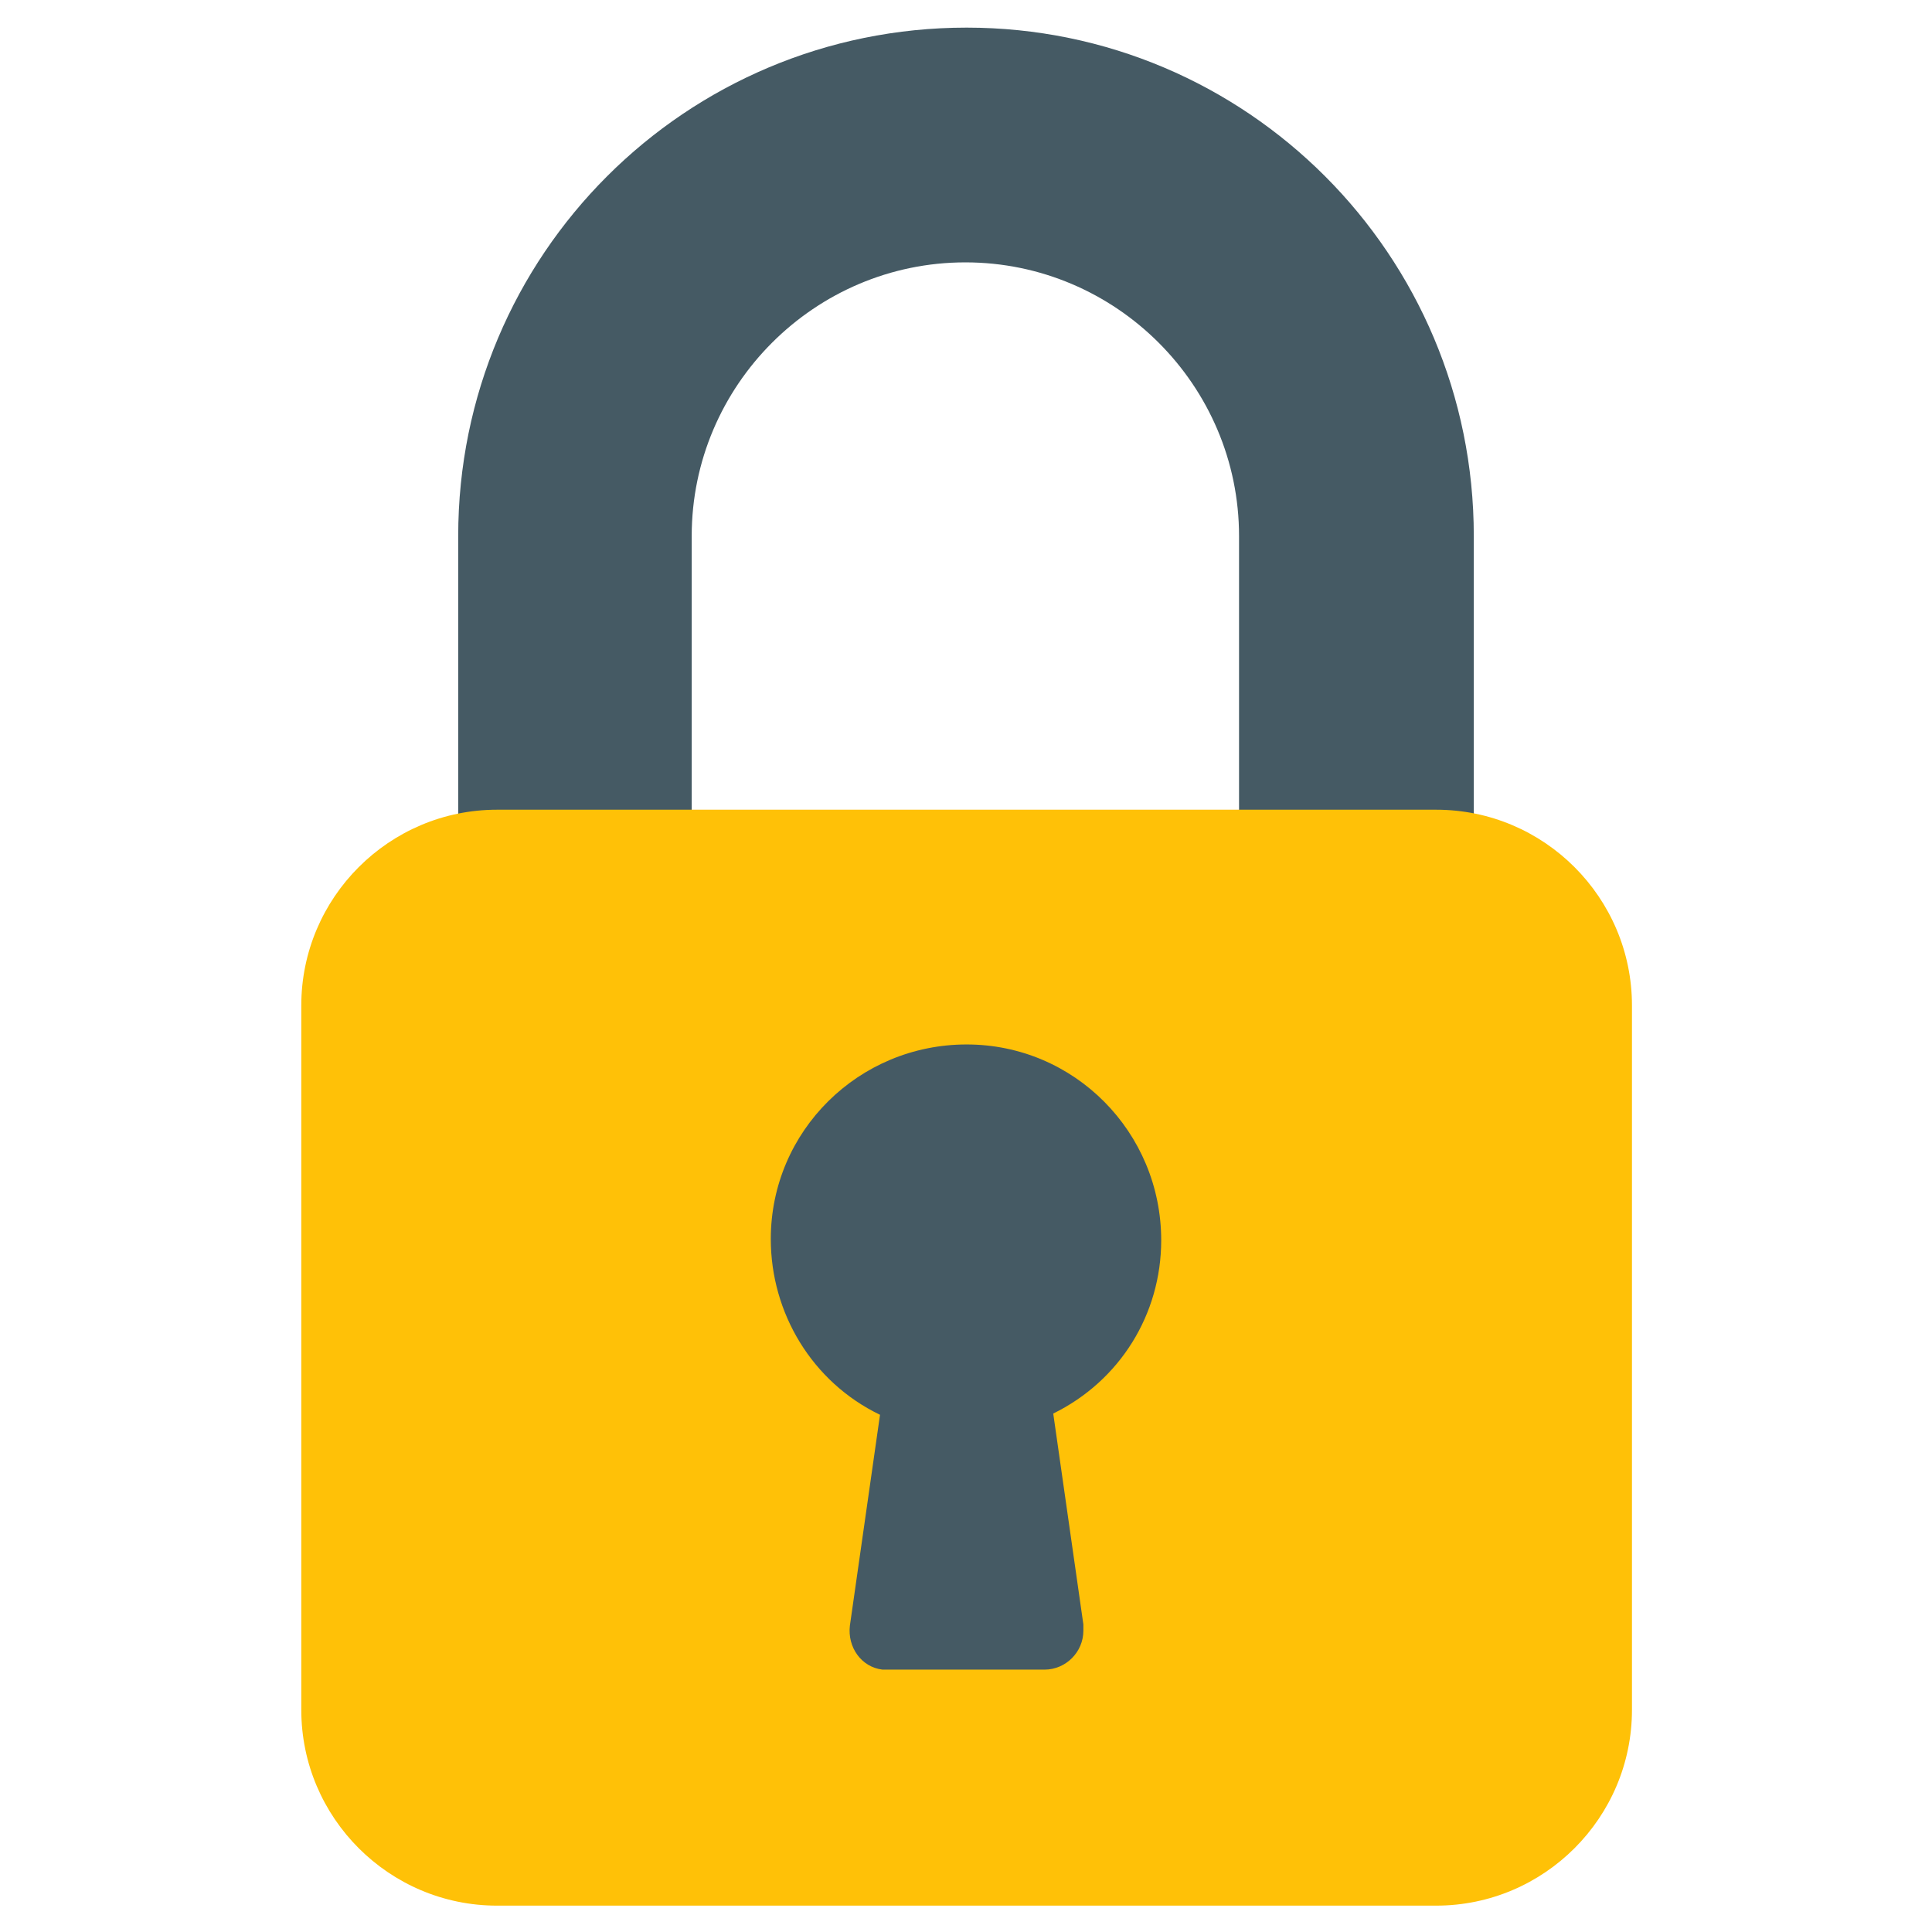
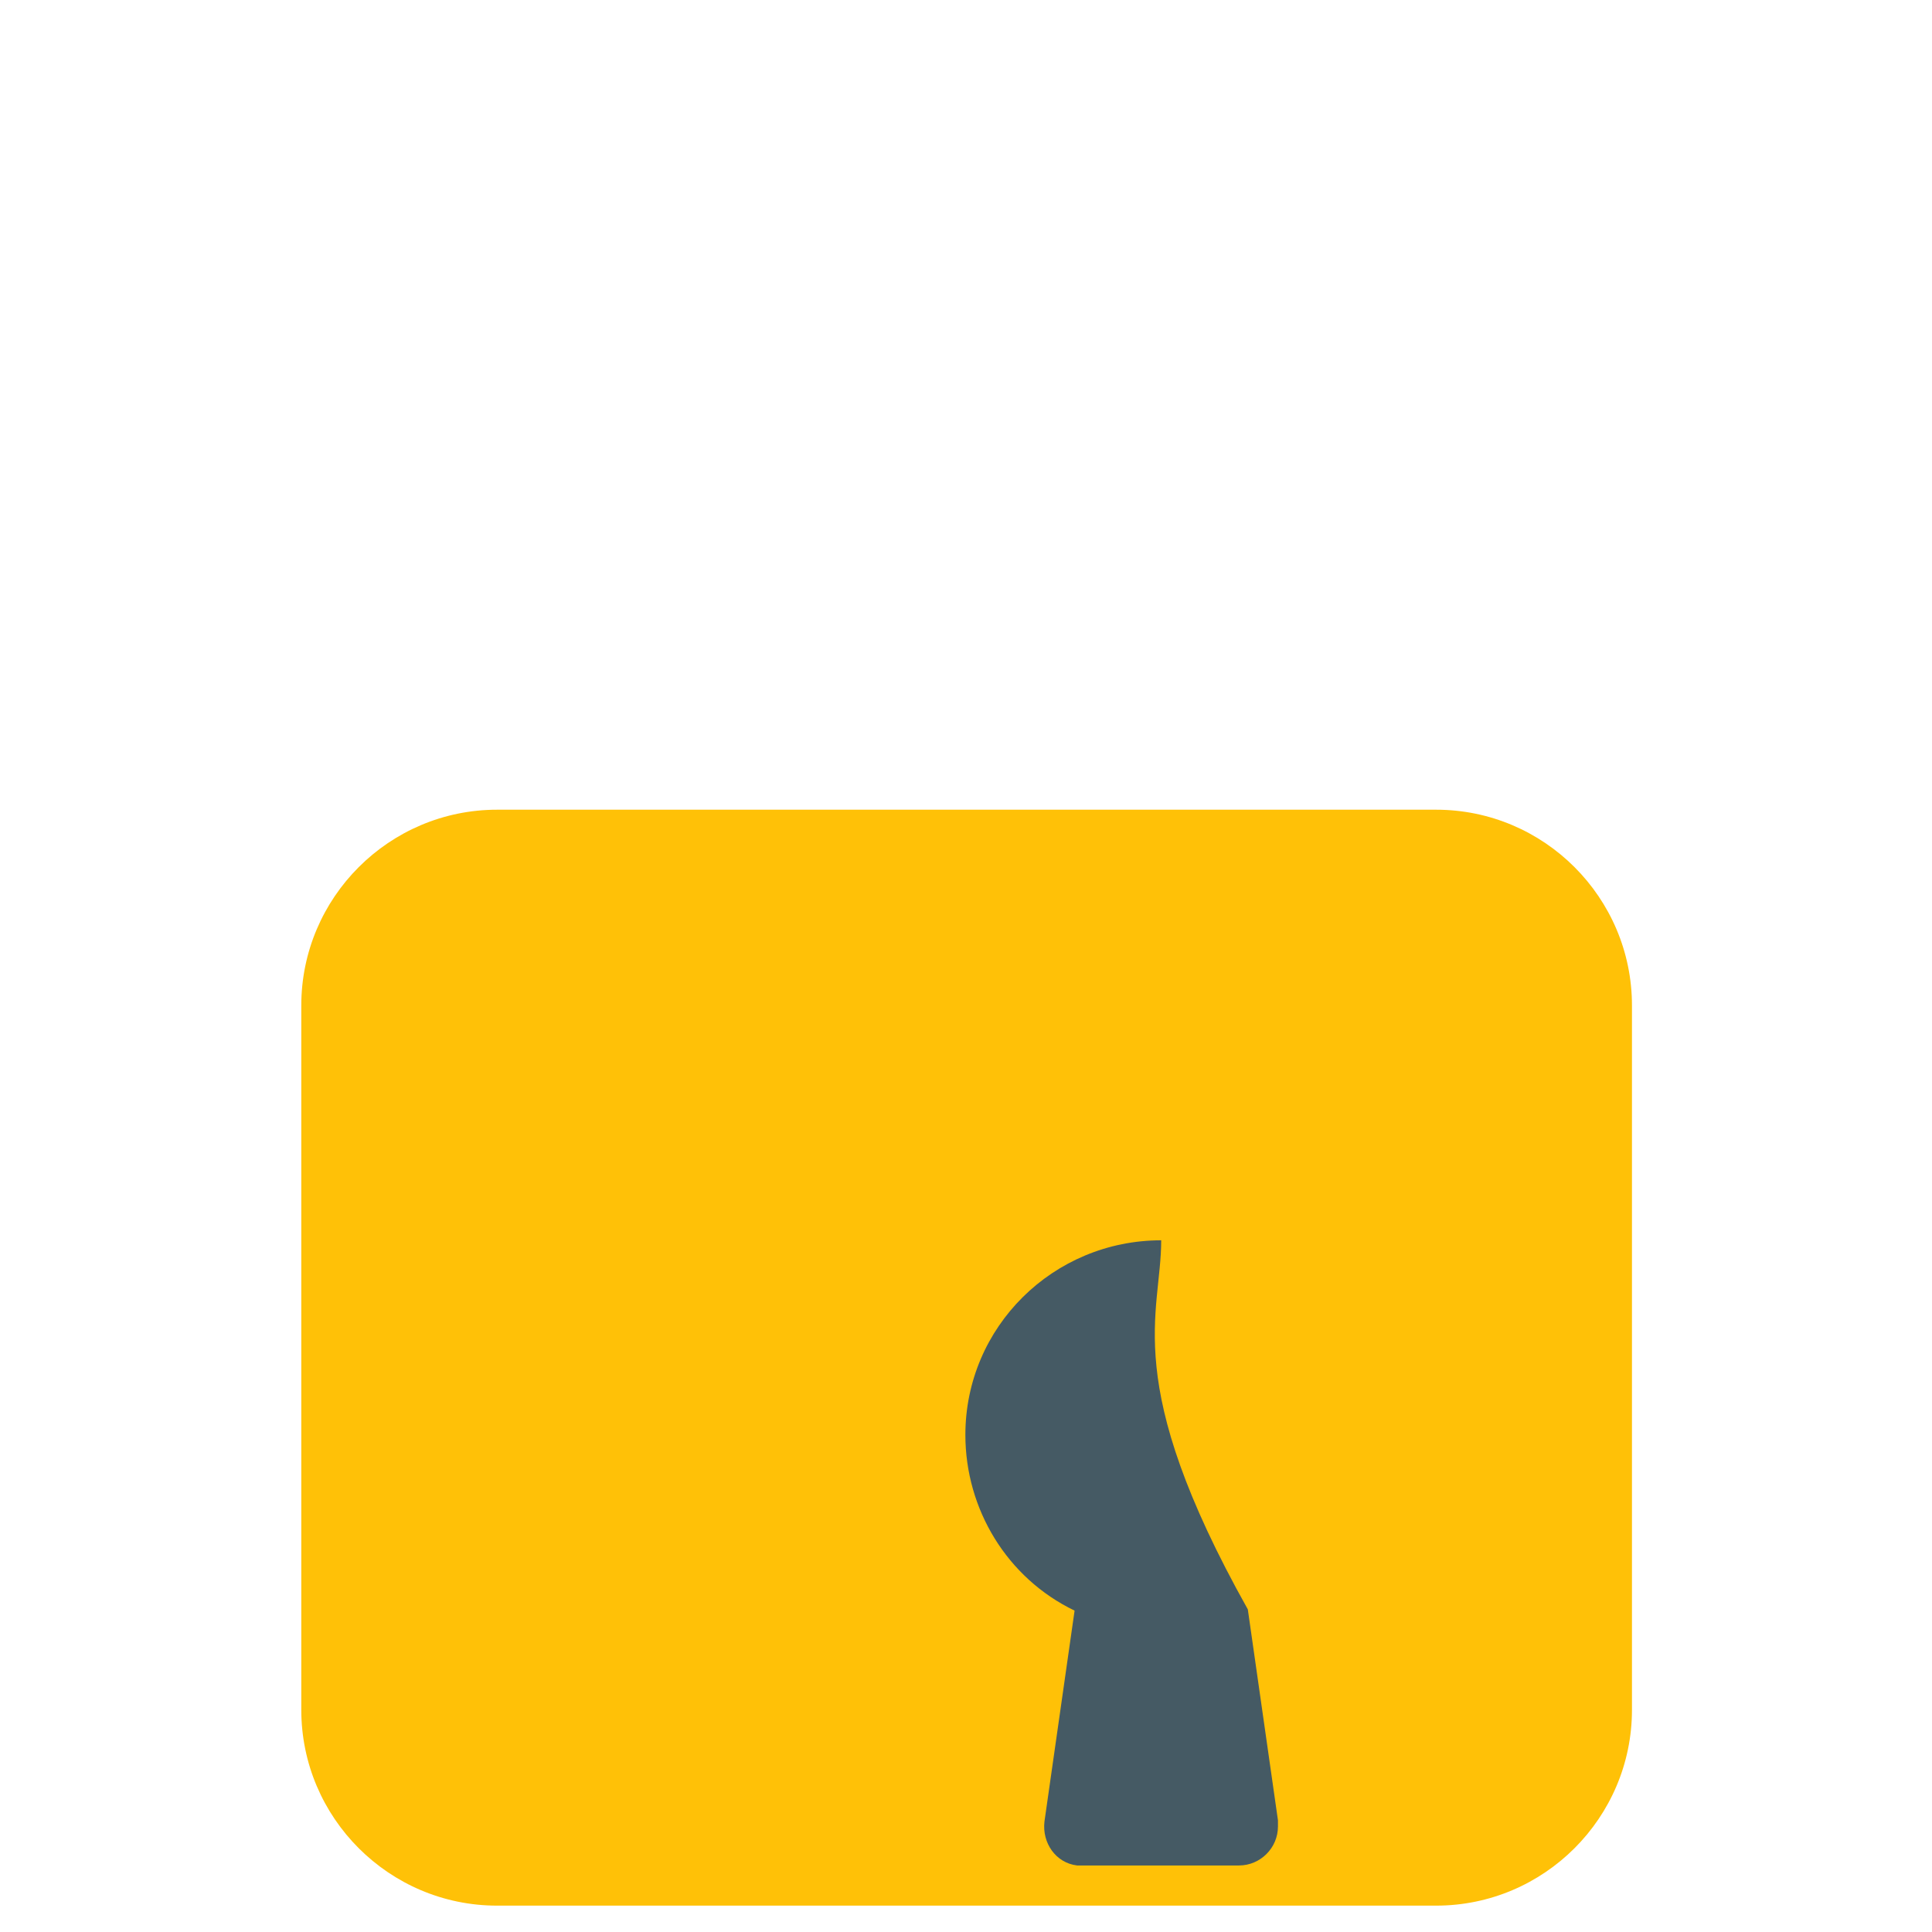
<svg xmlns="http://www.w3.org/2000/svg" version="1.1" id="Layer_1" x="0px" y="0px" viewBox="0 0 153.9 153.9" style="enable-background:new 0 0 153.9 153.9;" xml:space="preserve">
  <style type="text/css">
	.st0{fill:#455A64;}
	.st1{fill:#FFC107;}
</style>
  <title>Asset 7</title>
  <g>
-     <path class="st0" d="M77,2.2c-22.4,0-40.5,18.1-40.5,40.5v24.9c0,1.7,1.4,3.1,3.1,3.1H52c1.7,0,3.1-1.4,3.1-3.1V42.7   c0-12,9.8-21.8,21.8-21.8s21.8,9.8,21.8,21.8v24.9c0,1.7,1.4,3.1,3.1,3.1h12.5c1.7,0,3.1-1.4,3.1-3.1V42.7   C117.4,20.3,99.3,2.2,77,2.2z" />
    <path class="st1" d="M39.6,64.5h74.8c8.6,0,15.6,7,15.6,15.6v56.1c0,8.6-7,15.6-15.6,15.6H39.6c-8.6,0-15.6-7-15.6-15.6V80.1   C24,71.5,31,64.5,39.6,64.5z" />
-     <path class="st0" d="M92.5,98.8c0-8.6-6.9-15.6-15.5-15.6c-8.6,0-15.6,6.9-15.6,15.5c0,5.9,3.3,11.4,8.7,14l-2.4,16.8   c-0.2,1.7,0.9,3.3,2.6,3.5c0.1,0,0.3,0,0.4,0h12.5c1.7,0,3.1-1.4,3.1-3.1c0-0.2,0-0.3,0-0.5l-2.4-16.8   C89.2,110,92.5,104.7,92.5,98.8z" />
+     <path class="st0" d="M92.5,98.8c-8.6,0-15.6,6.9-15.6,15.5c0,5.9,3.3,11.4,8.7,14l-2.4,16.8   c-0.2,1.7,0.9,3.3,2.6,3.5c0.1,0,0.3,0,0.4,0h12.5c1.7,0,3.1-1.4,3.1-3.1c0-0.2,0-0.3,0-0.5l-2.4-16.8   C89.2,110,92.5,104.7,92.5,98.8z" />
  </g>
</svg>